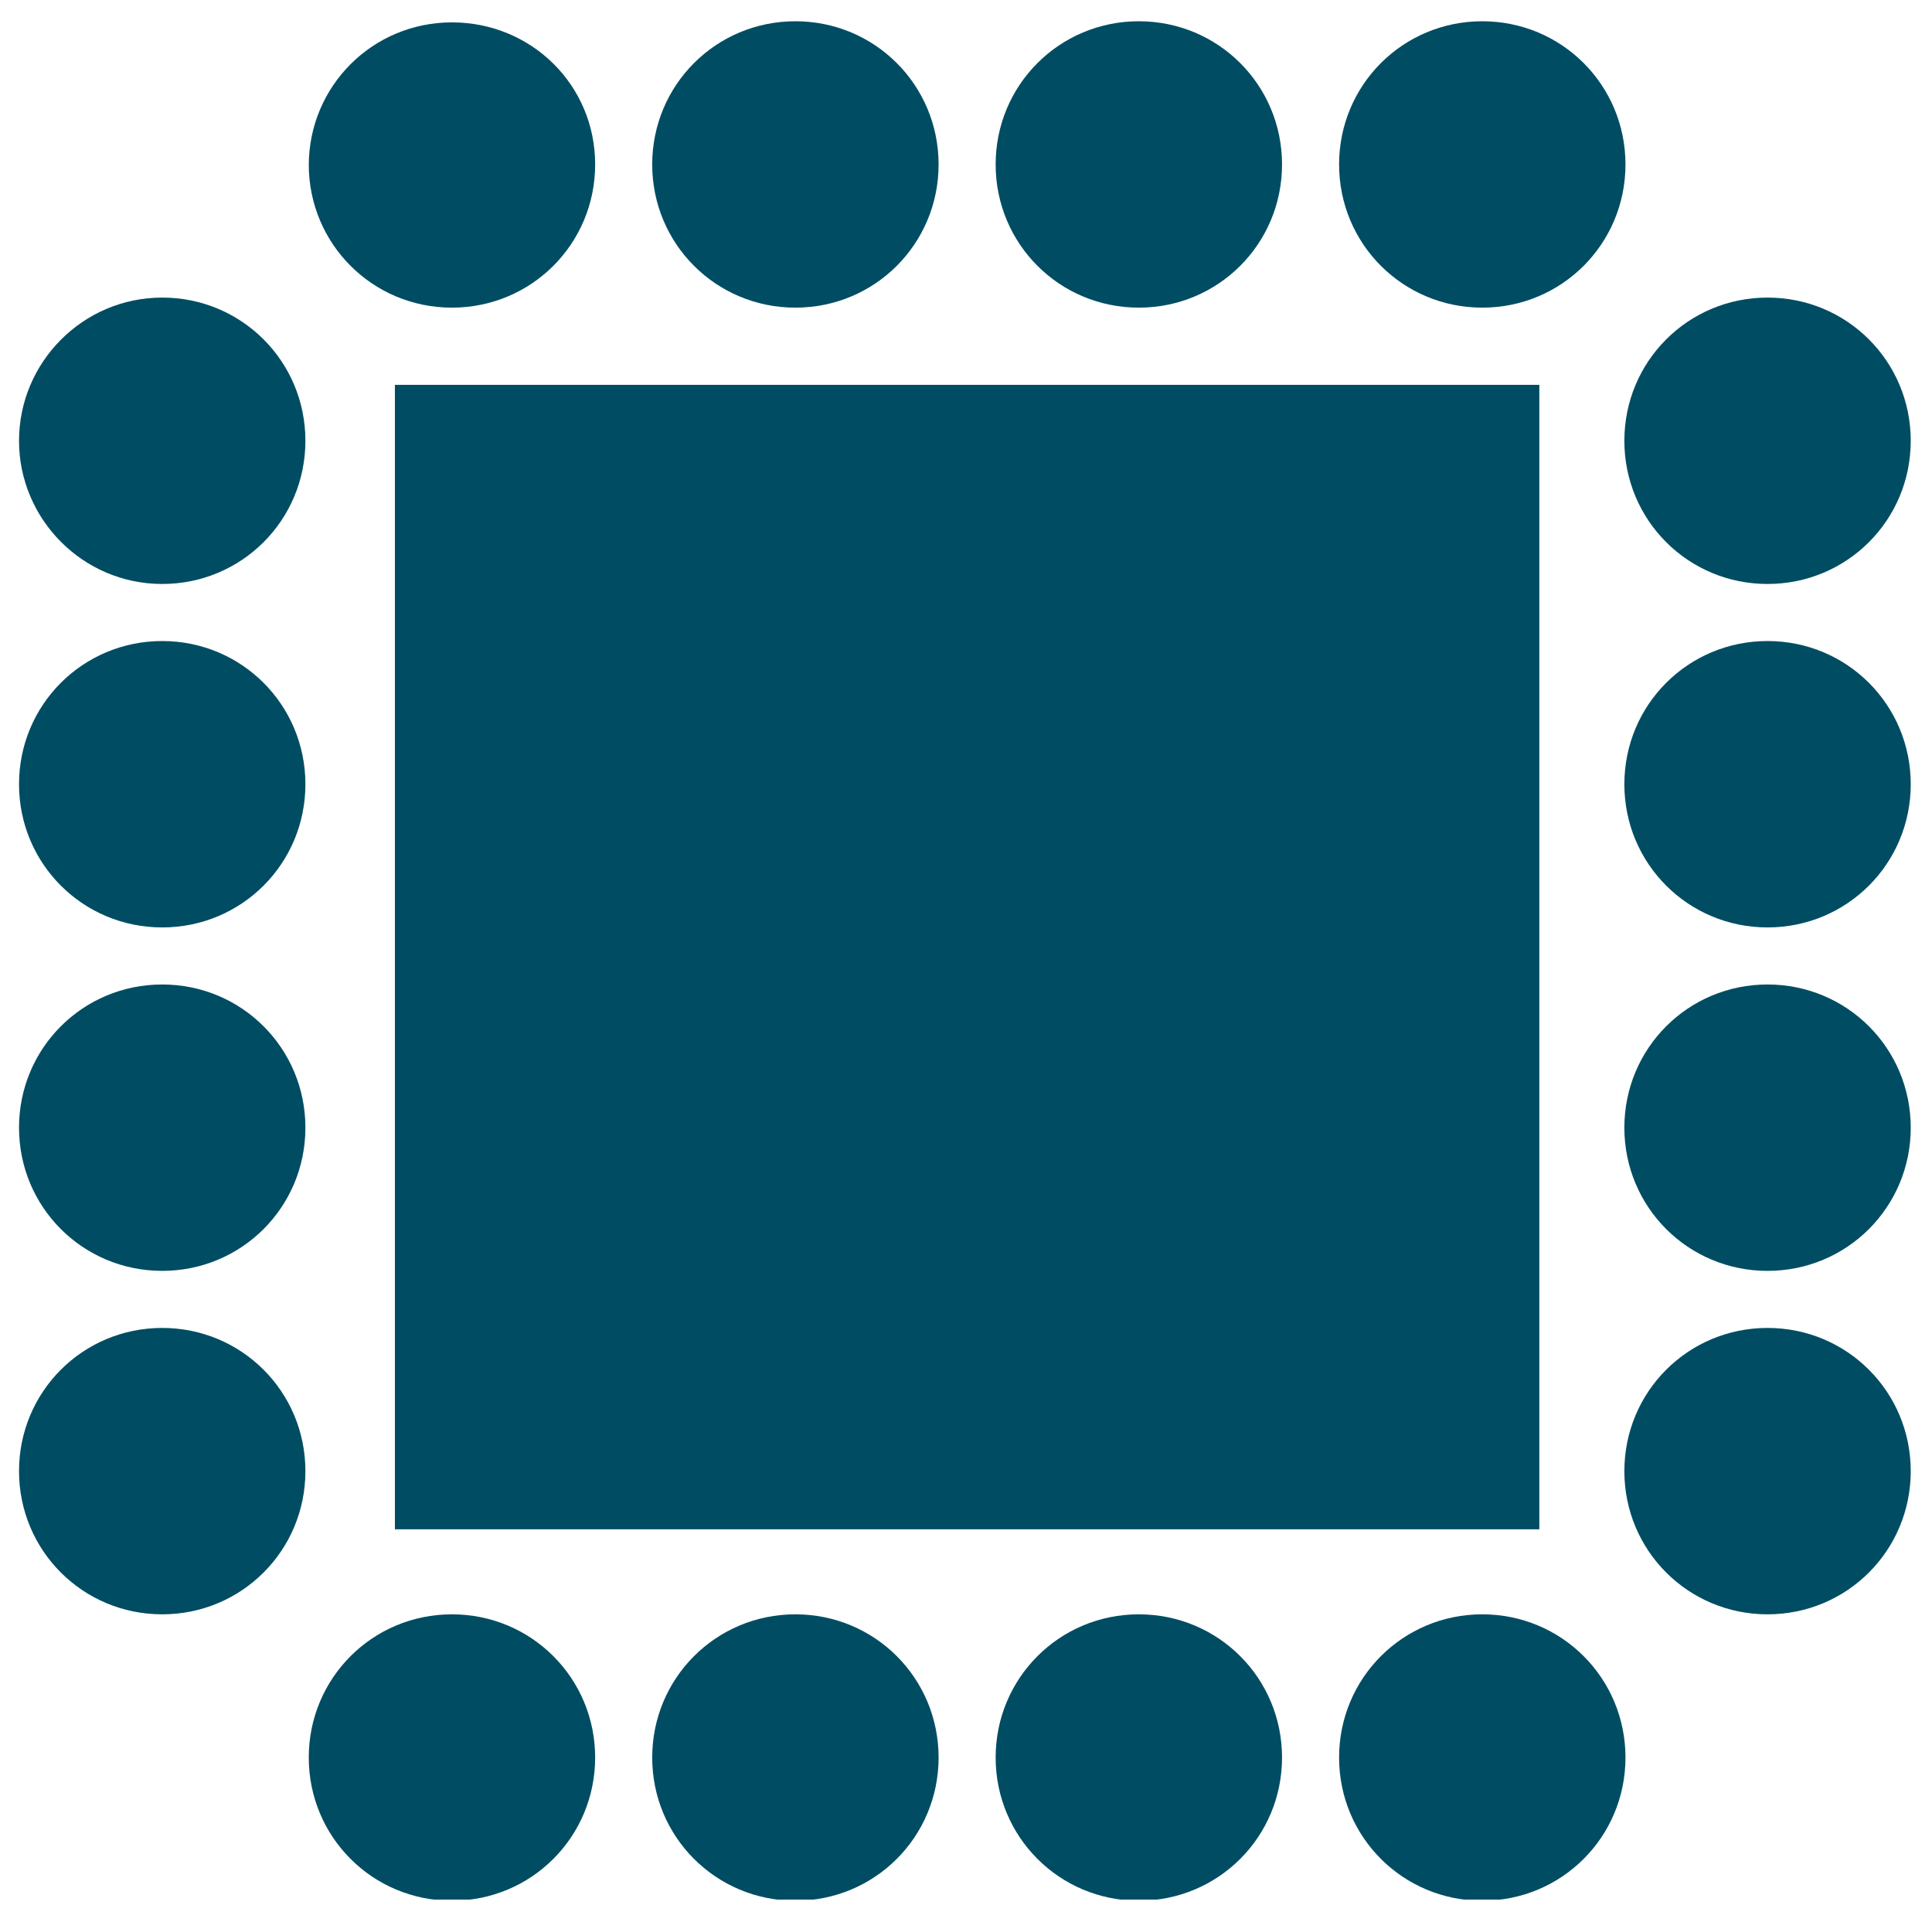
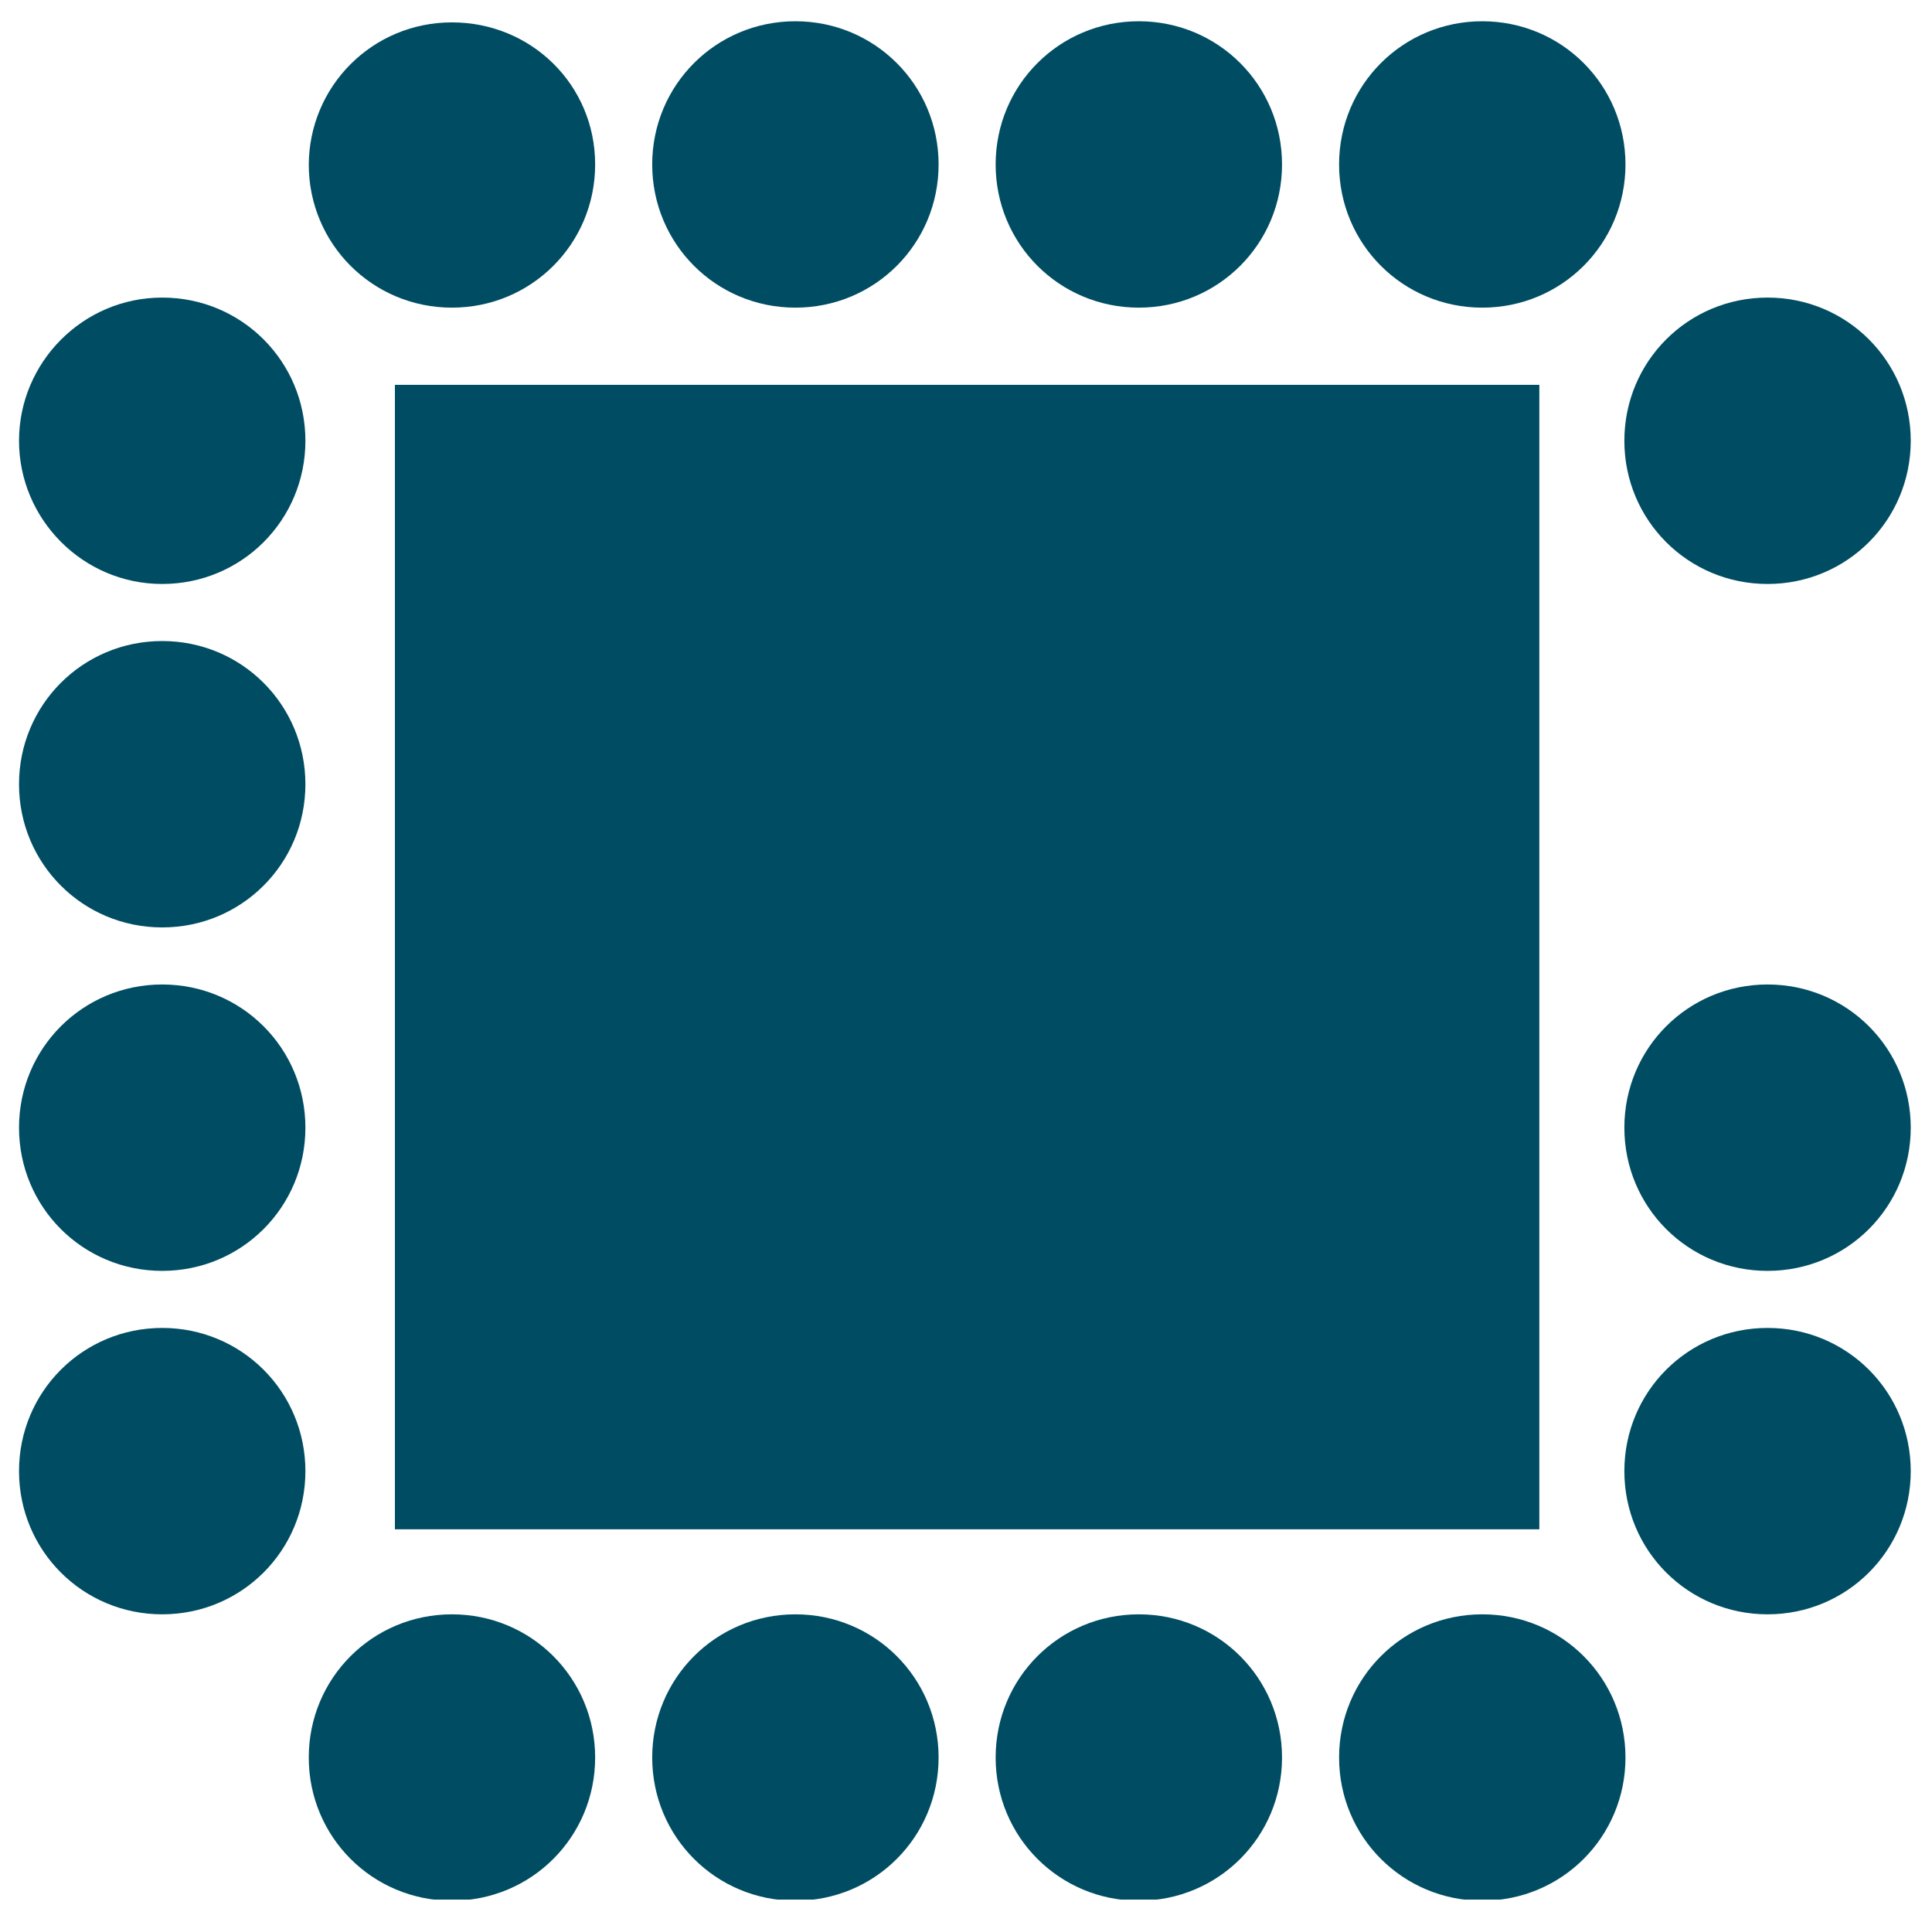
<svg xmlns="http://www.w3.org/2000/svg" id="Calque_1" viewBox="0 0 172.7 171.8">
  <defs>
    <style>      .st0 {        fill: none;      }      .st1 {        clip-path: url(#clippath);      }      .st2 {        fill: #004d63;      }    </style>
    <clipPath id="clippath">
      <rect class="st0" x="1.7" y="1.9" width="169.1" height="167.9" />
    </clipPath>
  </defs>
  <rect class="st2" x="35.3" y="34.4" width="102.3" height="102.3" />
  <g class="st1">
    <path class="st2" d="M14.5,52.2c7.1,0,12.8-5.7,12.8-12.8s-5.7-12.8-12.8-12.8S1.7,32.4,1.7,39.4s5.7,12.8,12.8,12.8" />
    <path class="st2" d="M158,52.2c7.1,0,12.8-5.7,12.8-12.8s-5.7-12.8-12.8-12.8-12.8,5.7-12.8,12.8,5.7,12.8,12.8,12.8" />
    <path class="st2" d="M119.7,14.7c0,7.1,5.7,12.8,12.8,12.8s12.8-5.7,12.8-12.8-5.7-12.8-12.8-12.8-12.8,5.7-12.8,12.8" />
    <path class="st2" d="M119.7,157.1c0,7.1,5.7,12.8,12.8,12.8s12.8-5.7,12.8-12.8-5.7-12.8-12.8-12.8-12.8,5.7-12.8,12.8" />
    <path class="st2" d="M14.5,82.9c7.1,0,12.8-5.7,12.8-12.8s-5.7-12.8-12.8-12.8-12.8,5.7-12.8,12.8,5.7,12.8,12.8,12.8" />
-     <path class="st2" d="M158,82.9c7.1,0,12.8-5.7,12.8-12.8s-5.7-12.8-12.8-12.8-12.8,5.7-12.8,12.8,5.7,12.8,12.8,12.8" />
    <path class="st2" d="M89,14.7c0,7.1,5.7,12.8,12.8,12.8s12.8-5.7,12.8-12.8-5.7-12.8-12.8-12.8-12.8,5.7-12.8,12.8" />
    <path class="st2" d="M89,157.1c0,7.1,5.7,12.8,12.8,12.8s12.8-5.7,12.8-12.8-5.7-12.8-12.8-12.8-12.8,5.7-12.8,12.8" />
    <path class="st2" d="M14.5,113.6c7.1,0,12.8-5.7,12.8-12.8s-5.7-12.8-12.8-12.8-12.8,5.7-12.8,12.8,5.7,12.8,12.8,12.8" />
    <path class="st2" d="M158,113.6c7.1,0,12.8-5.7,12.8-12.8s-5.7-12.8-12.8-12.8-12.8,5.7-12.8,12.8,5.7,12.8,12.8,12.8" />
    <path class="st2" d="M58.3,14.7c0,7.1,5.7,12.8,12.8,12.8s12.8-5.7,12.8-12.8-5.7-12.8-12.8-12.8-12.8,5.7-12.8,12.8" />
    <path class="st2" d="M58.3,157.1c0,7.1,5.7,12.8,12.8,12.8s12.8-5.7,12.8-12.8-5.7-12.8-12.8-12.8-12.8,5.7-12.8,12.8" />
    <path class="st2" d="M14.5,144.3c7.1,0,12.8-5.7,12.8-12.8s-5.7-12.8-12.8-12.8-12.8,5.7-12.8,12.8,5.7,12.8,12.8,12.8" />
    <path class="st2" d="M158,144.3c7.1,0,12.8-5.7,12.8-12.8s-5.7-12.8-12.8-12.8-12.8,5.7-12.8,12.8,5.7,12.8,12.8,12.8" />
    <path class="st2" d="M27.6,14.7c0,7.1,5.7,12.8,12.8,12.8s12.8-5.7,12.8-12.8S47.5,2,40.4,2s-12.8,5.7-12.8,12.8" />
    <path class="st2" d="M27.6,157.1c0,7.1,5.7,12.8,12.8,12.8s12.8-5.7,12.8-12.8-5.7-12.8-12.8-12.8-12.8,5.7-12.8,12.8" />
  </g>
</svg>